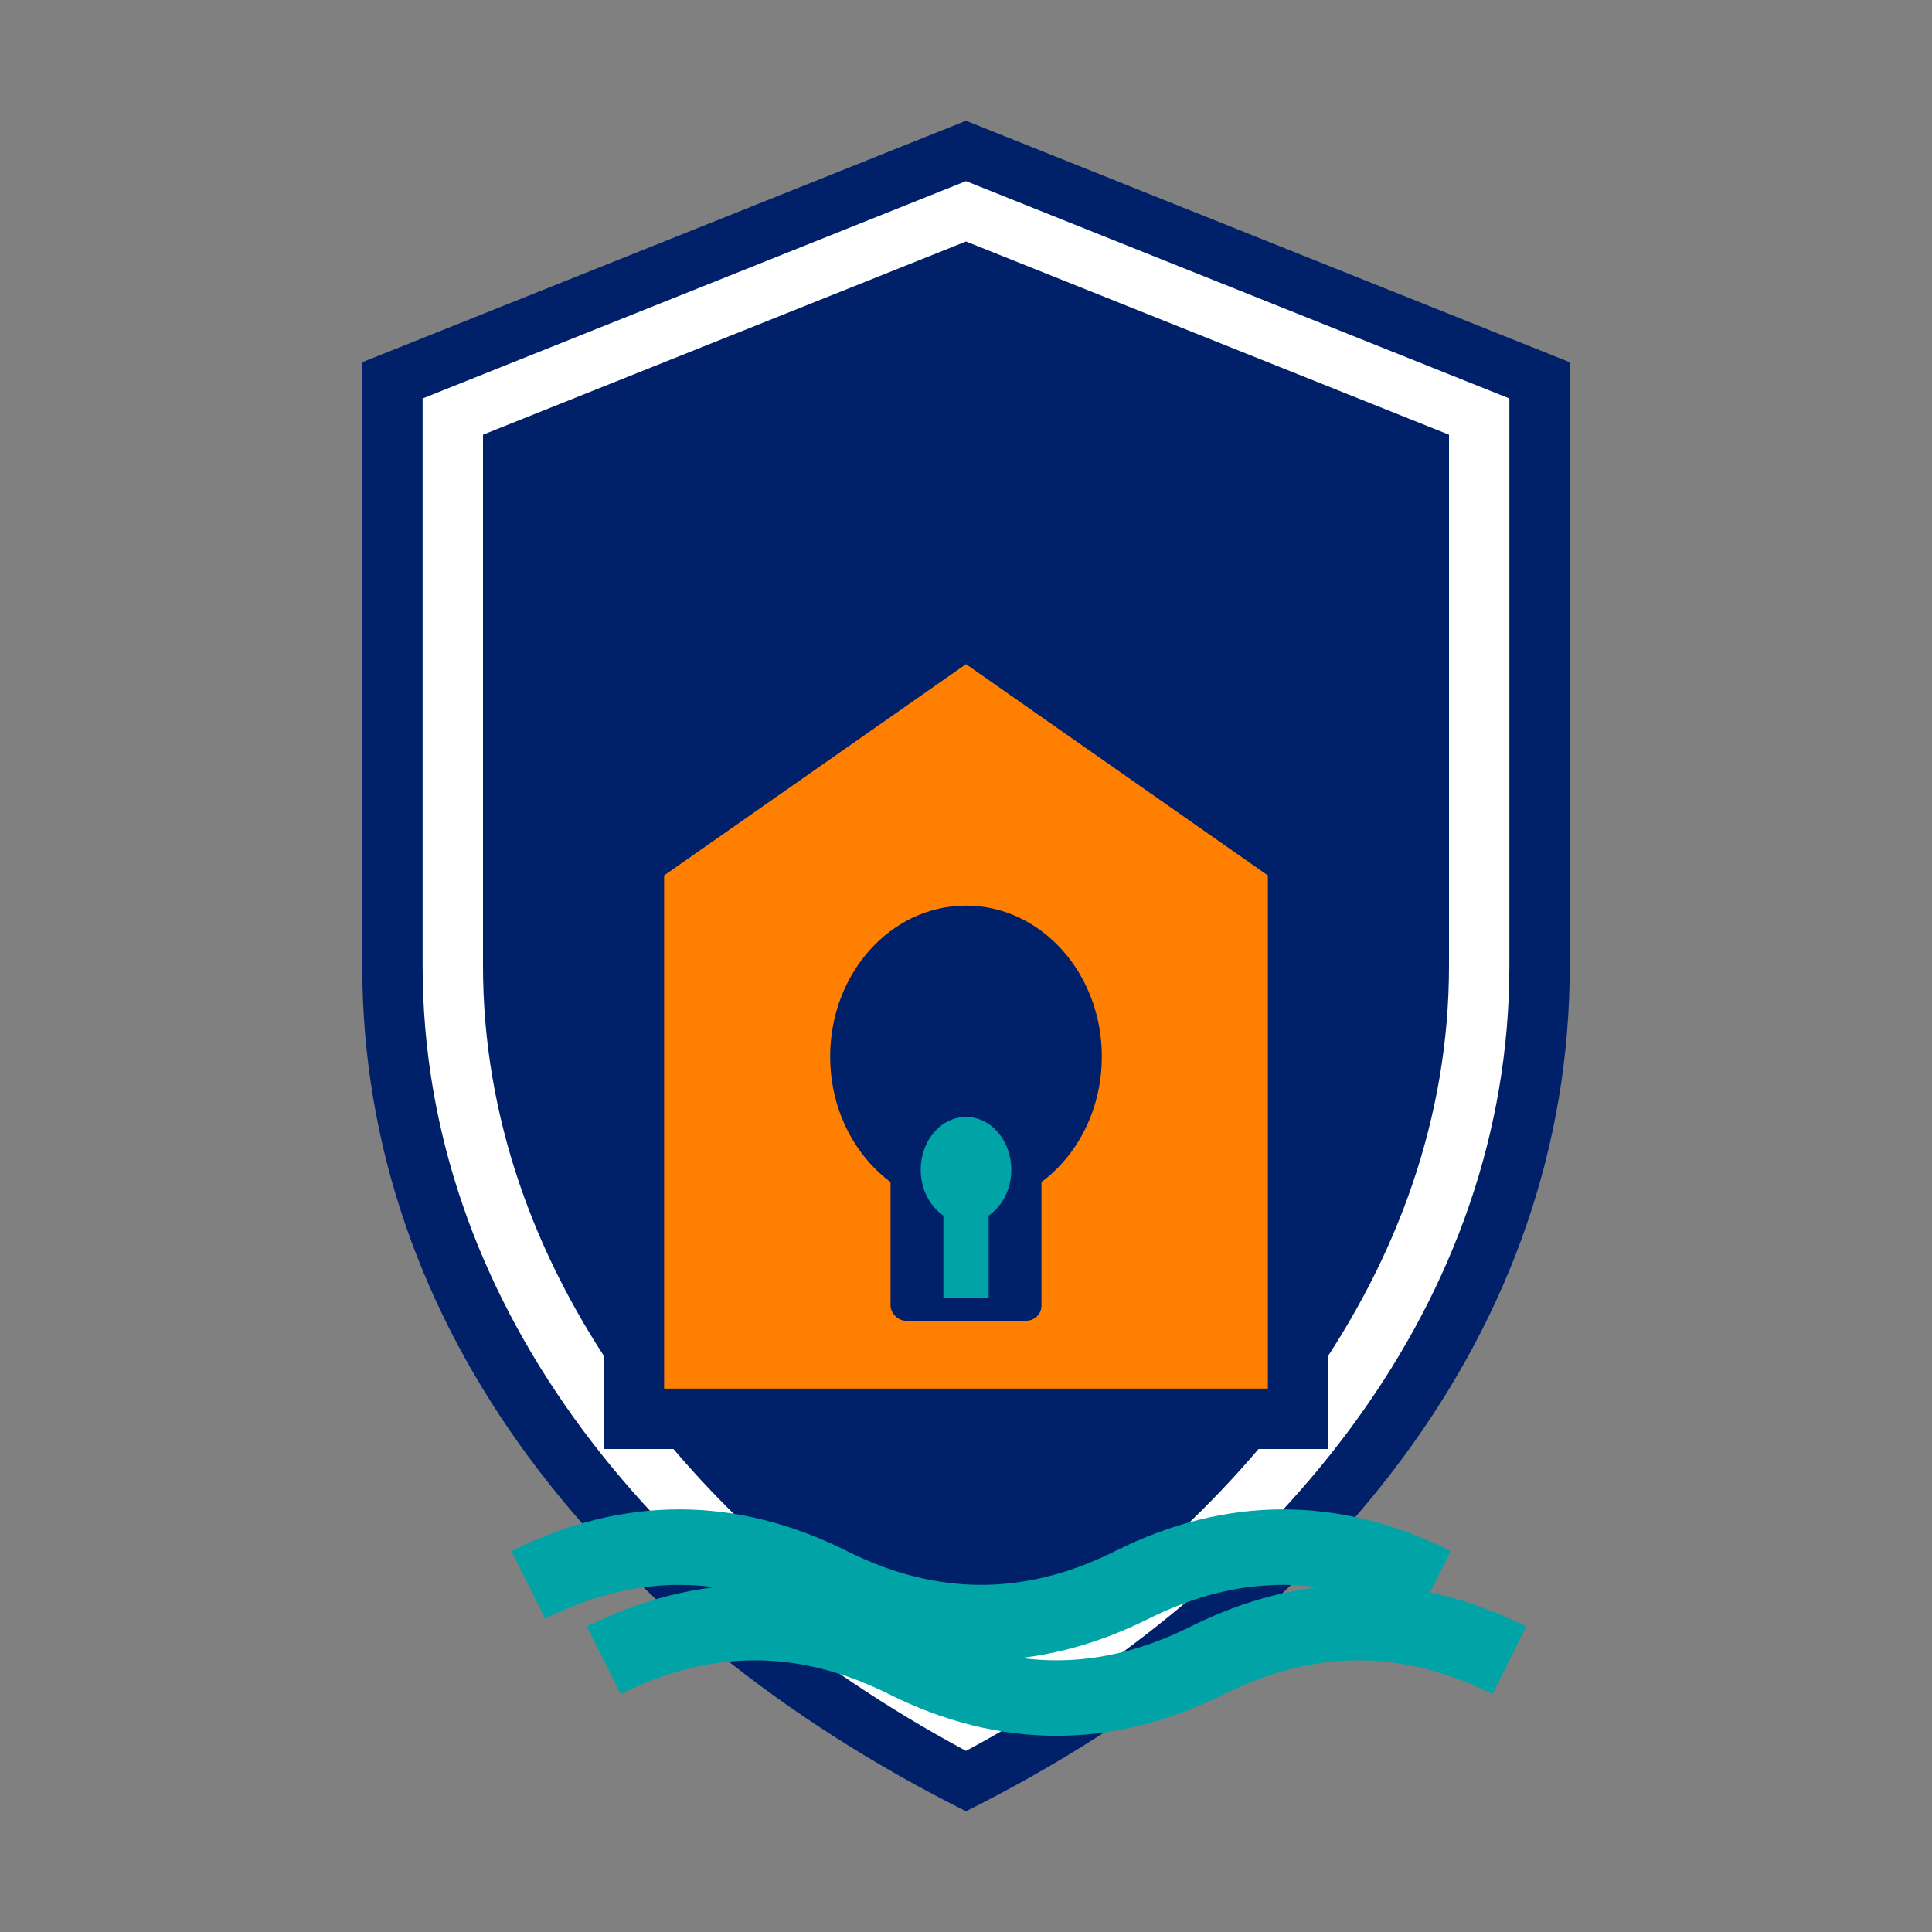
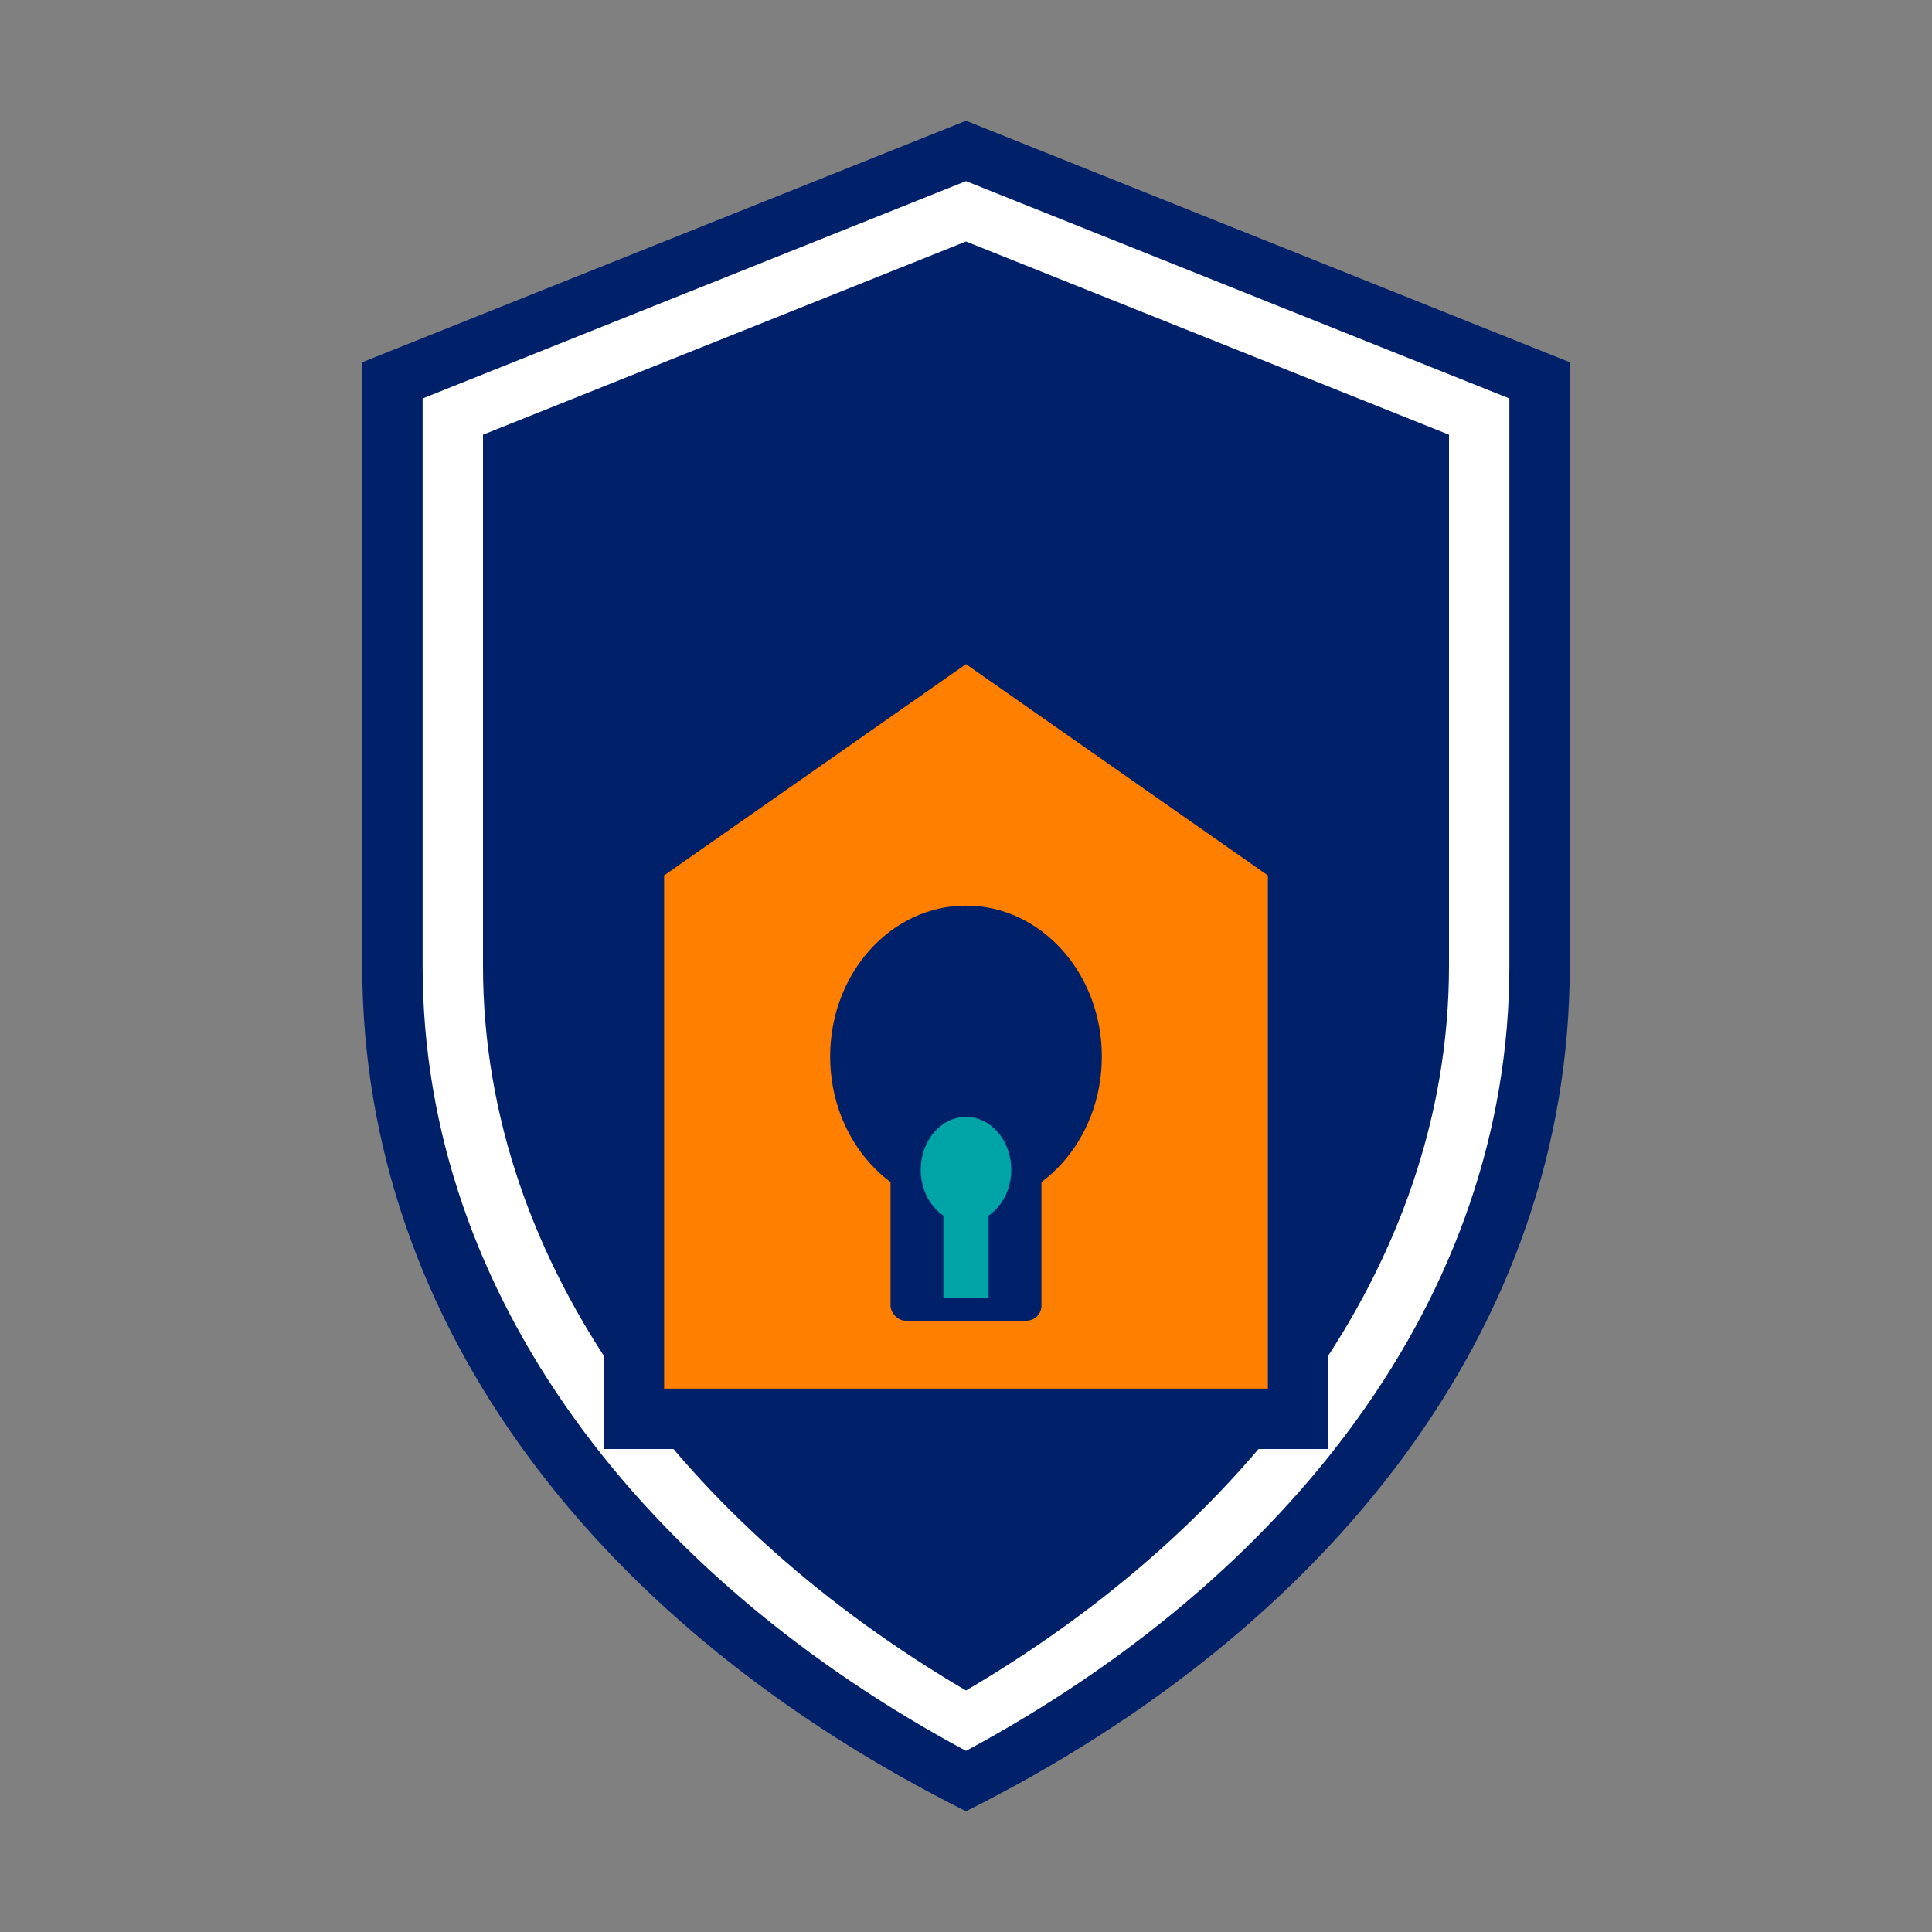
<svg xmlns="http://www.w3.org/2000/svg" width="512" height="512" viewBox="0 0 512 512" fill="none">
  <rect x="0" y="0" width="512" height="512" fill="#808080" stroke="none" />
  <path d="M256 32L96 96V256C96 352 160 432 256 480C352 432 416 352 416 256V96L256 32Z" fill="#002169" />
  <path d="M256 48L112 105.6V256C112 344 171.2 418.4 256 464C340.8 418.4 400 344 400 256V105.6L256 48Z" fill="#ffffff" />
  <path d="M256 64L128 115.2V256C128 336 182.4 404.8 256 448C329.6 404.8 384 336 384 256V115.2L256 64Z" fill="#002169" />
  <path d="M256 160L160 224V384H352V224L256 160Z" fill="#002169" />
  <path d="M256 176L176 232V368H336V232L256 176Z" fill="#FF8000" />
  <ellipse cx="256" cy="280" rx="36" ry="40" fill="#002169" />
  <rect x="236" y="300" width="40" height="50" rx="4" fill="#002169" />
  <ellipse cx="256" cy="310" rx="12" ry="14" fill="#00A4A7" />
  <rect x="250" y="320" width="12" height="24" fill="#00A4A7" />
-   <path d="M140 420Q180 400 220 420T300 420T380 420" stroke="#00A4A7" stroke-width="20" fill="none" />
-   <path d="M160 440Q200 420 240 440T320 440T400 440" stroke="#00A4A7" stroke-width="20" fill="none" />
</svg>